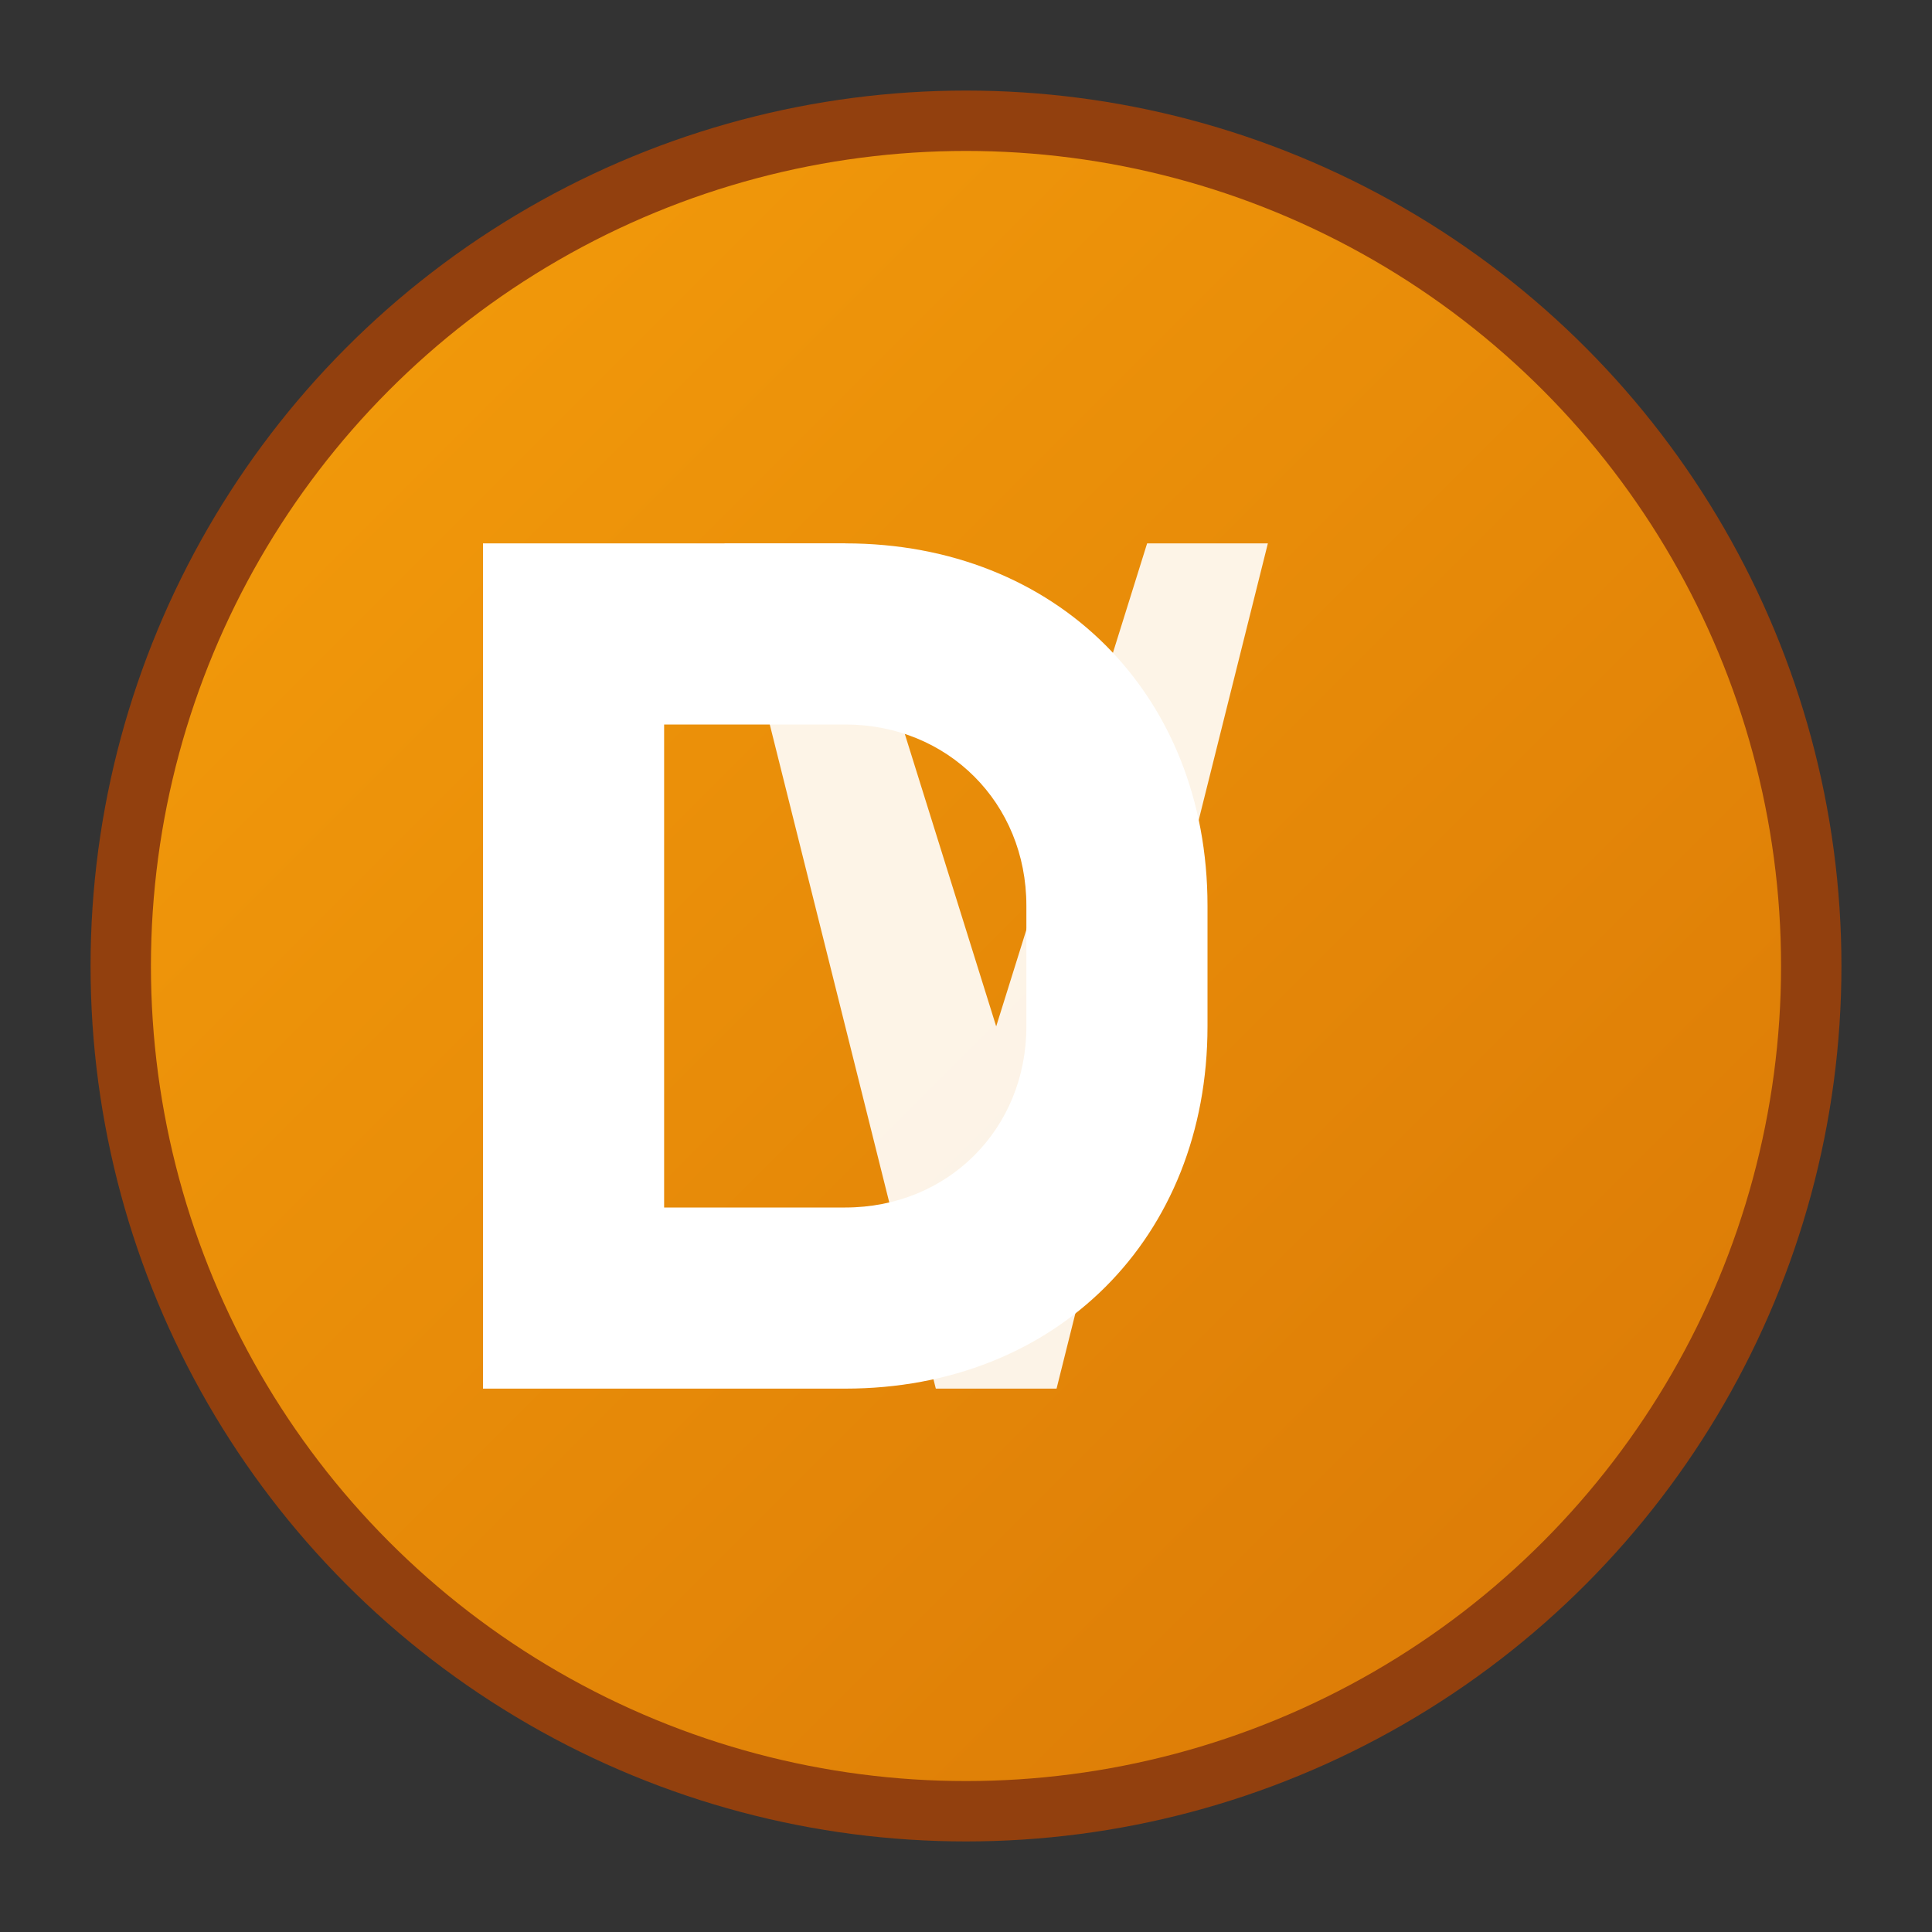
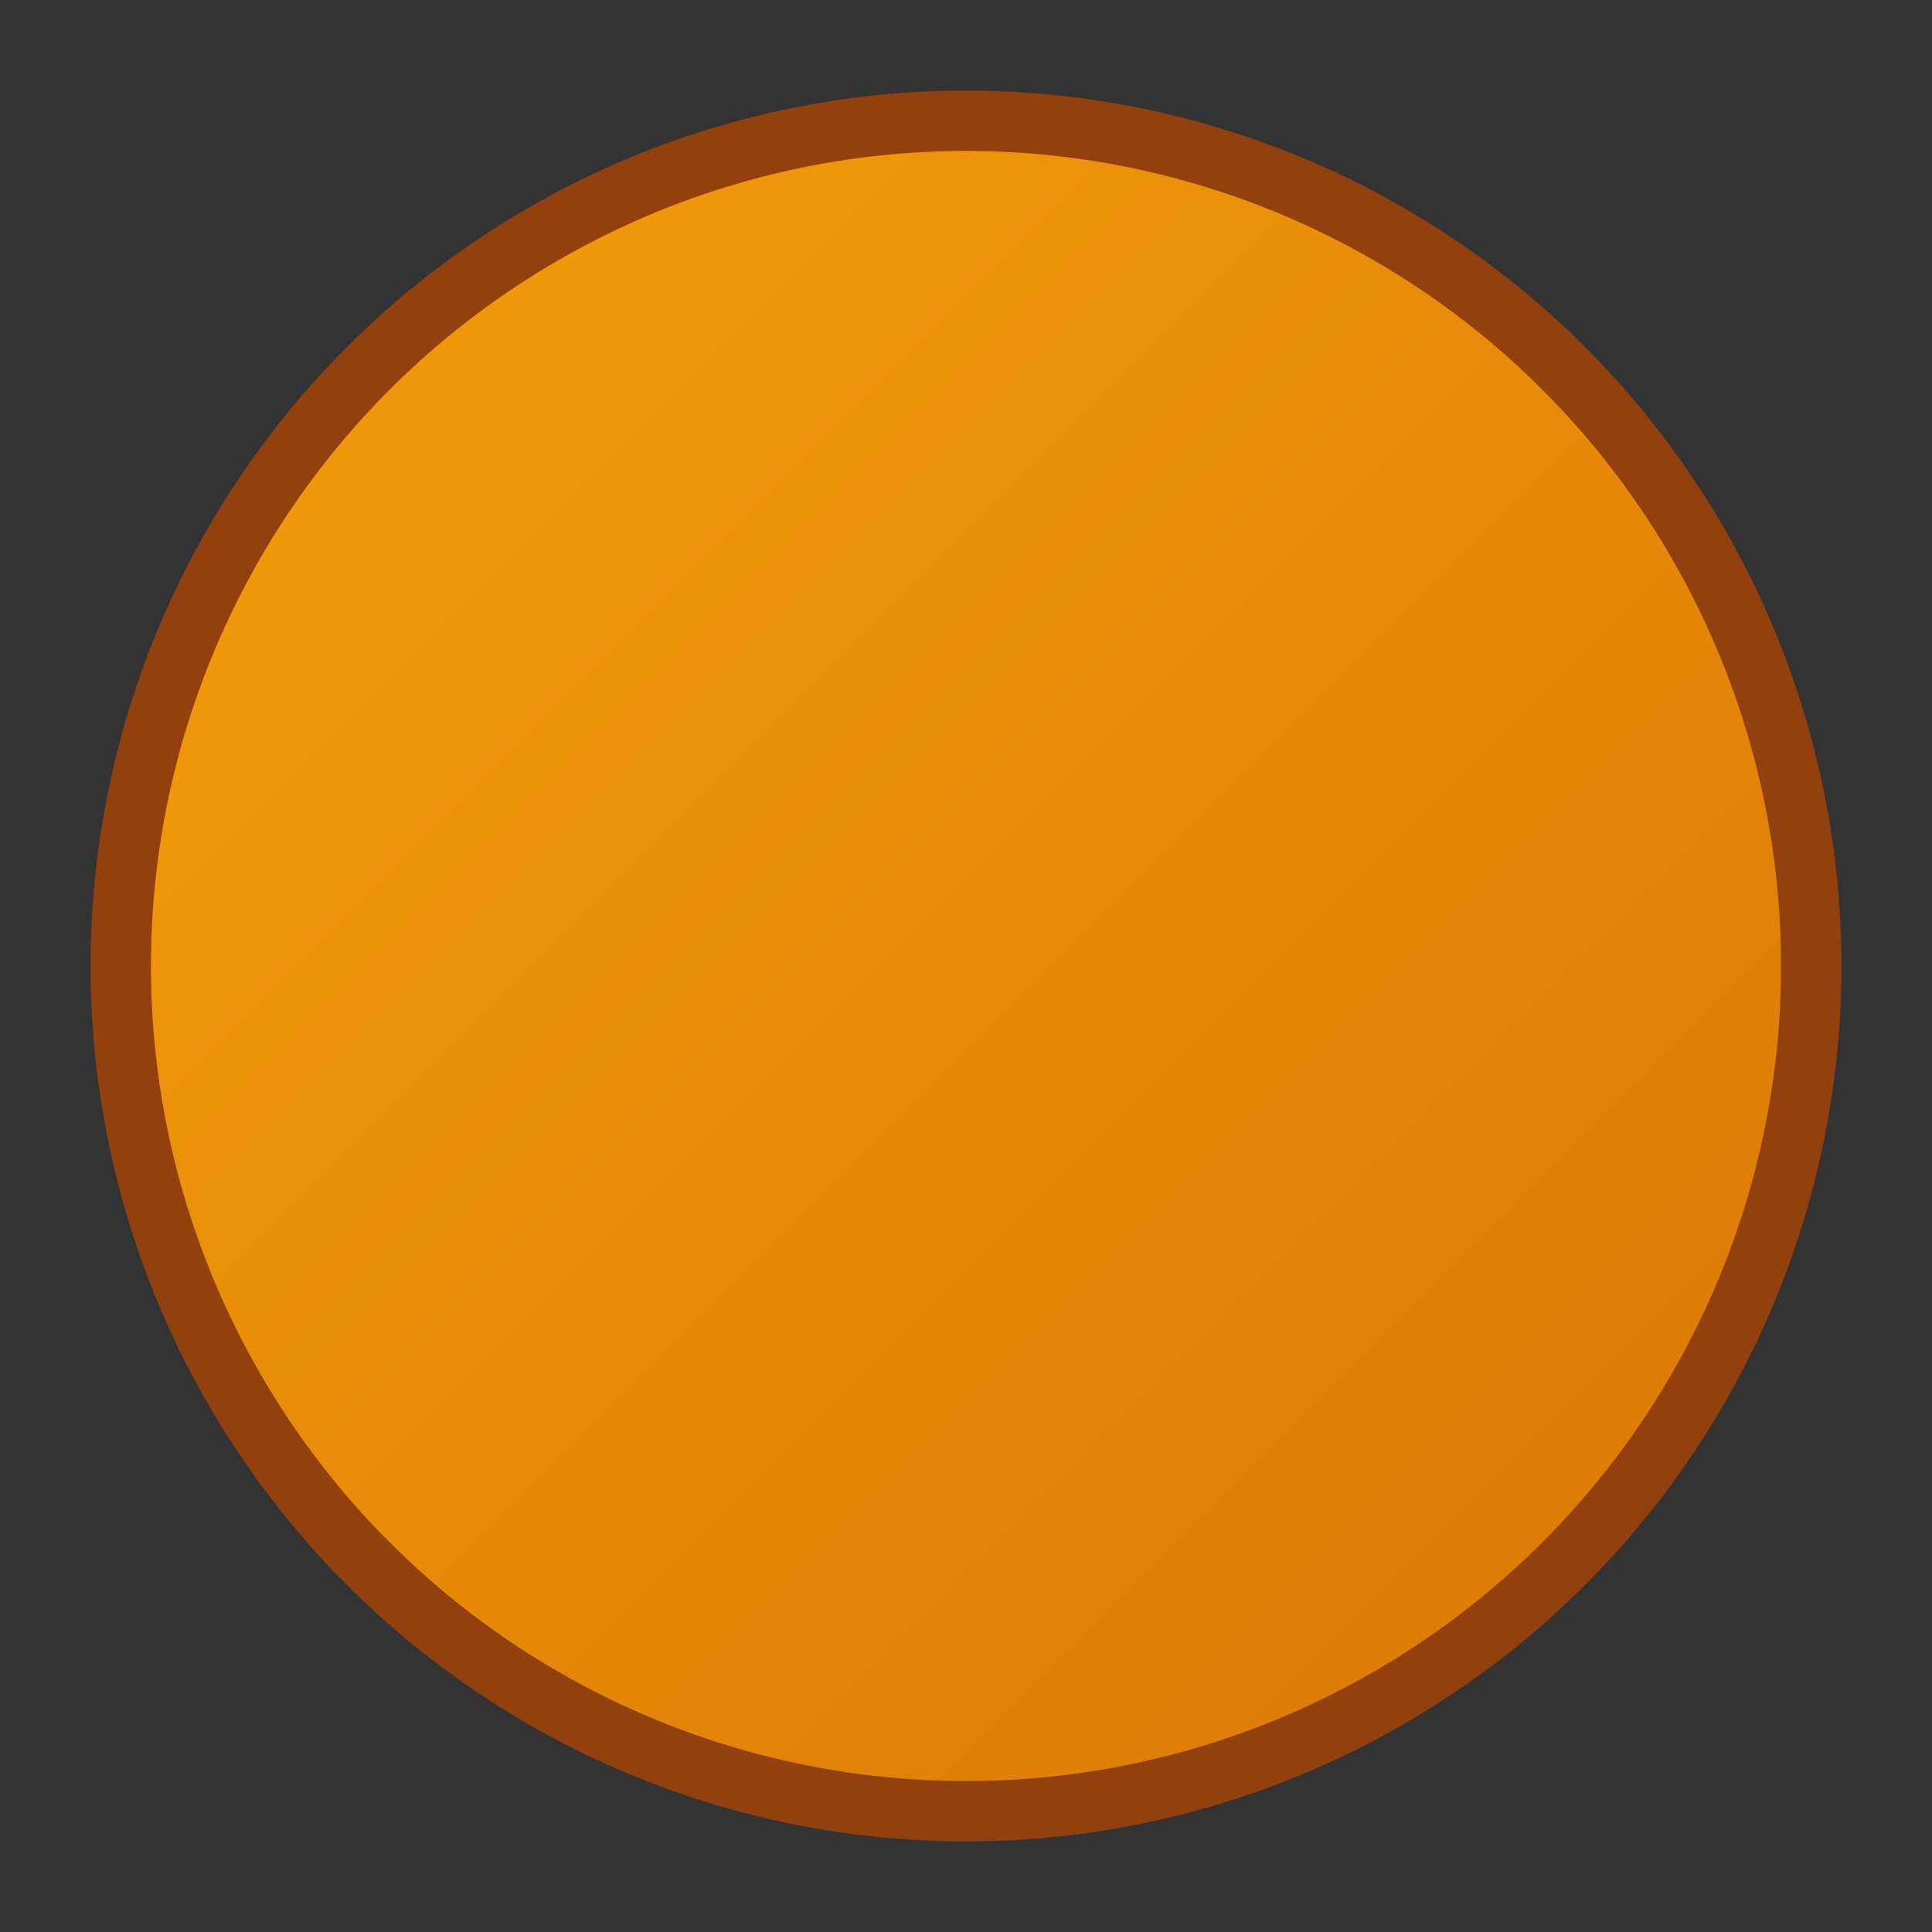
<svg xmlns="http://www.w3.org/2000/svg" width="32" height="32" viewBox="0 0 32 32">
  <rect x="0" y="0" width="32" height="32" fill="#333333" stroke="none" />
  <defs>
    <linearGradient id="grad" x1="0%" y1="0%" x2="100%" y2="100%">
      <stop offset="0%" style="stop-color:#f59e0b;stop-opacity:1" />
      <stop offset="100%" style="stop-color:#d97706;stop-opacity:1" />
    </linearGradient>
  </defs>
  <circle cx="16" cy="16" r="14" fill="url(#grad)" stroke="#92400e" stroke-width="1" />
-   <path d="M 8 9 L 8 23 L 14 23 C 17.5 23 20 20.5 20 17 L 20 15 C 20 11.5 17.5 9 14 9 L 8 9 Z M 11 12 L 14 12 C 15.7 12 17 13.3 17 15 L 17 17 C 17 18.7 15.7 20 14 20 L 11 20 L 11 12 Z" fill="white" />
-   <path d="M 21 9 L 19 9 L 16.5 17 L 14 9 L 12 9 L 15.5 23 L 17.5 23 L 21 9 Z" fill="white" opacity="0.9" />
</svg>